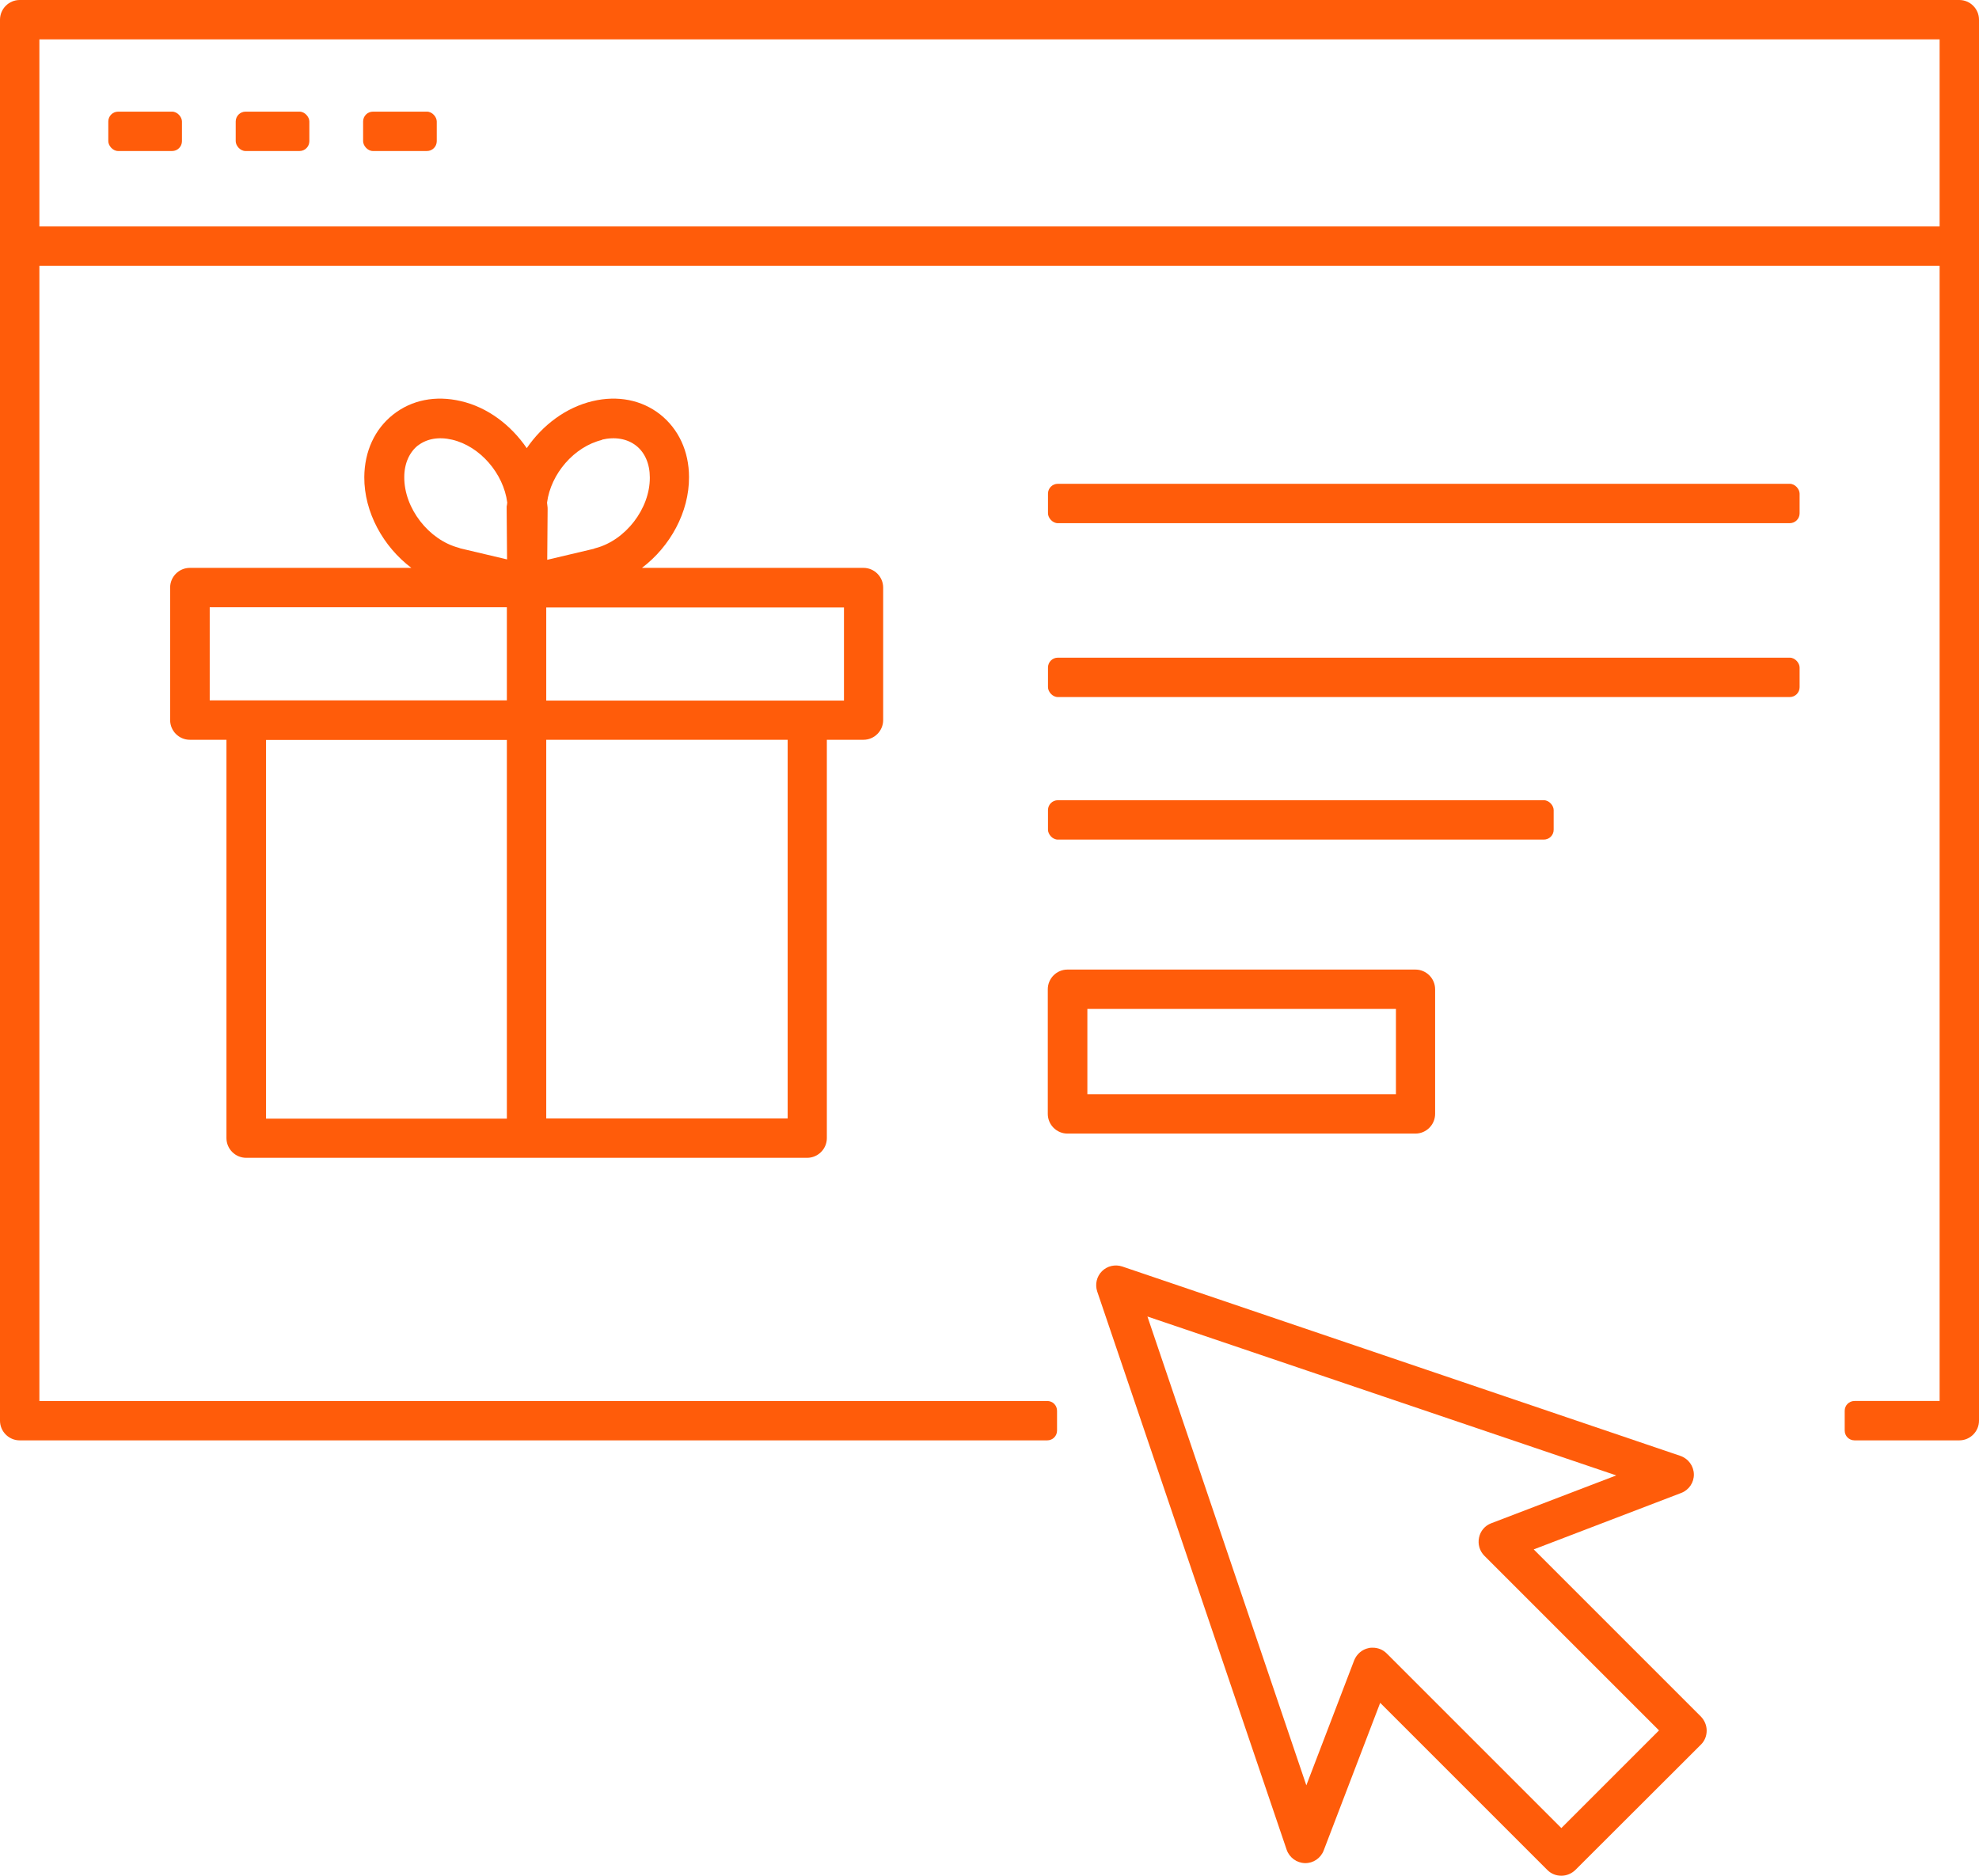
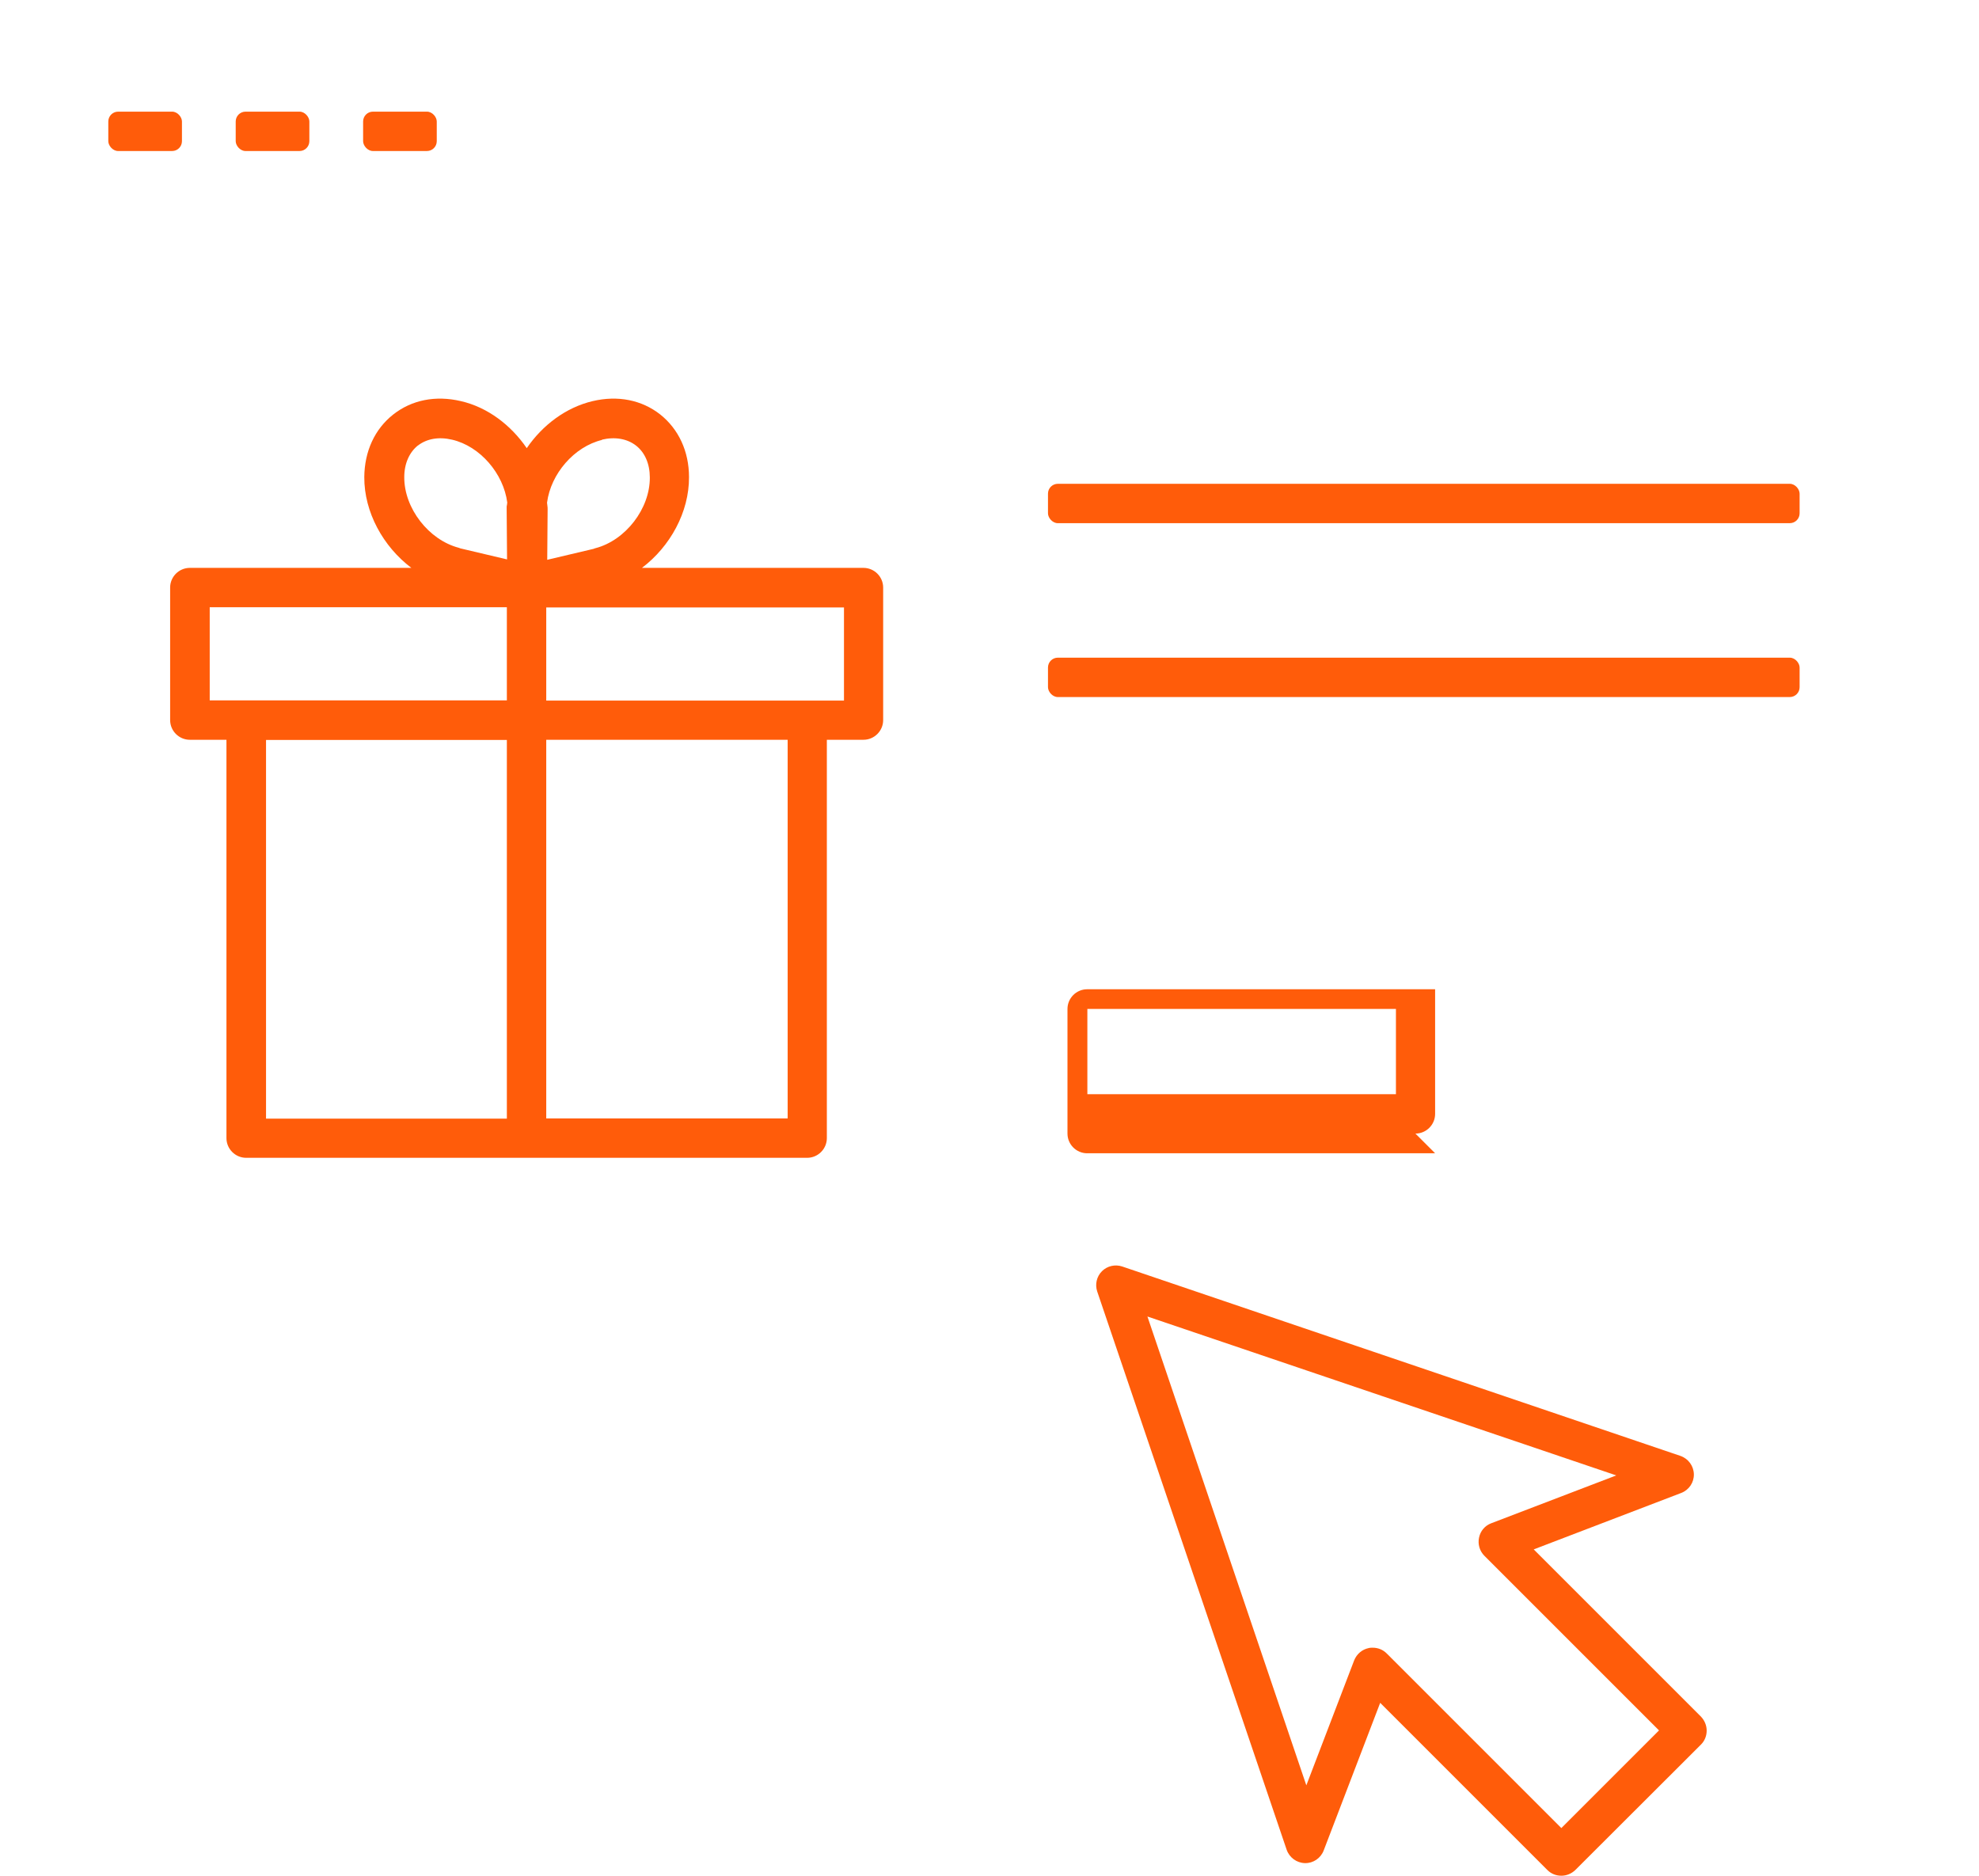
<svg xmlns="http://www.w3.org/2000/svg" id="Warstwa_1" data-name="Warstwa 1" viewBox="0 0 100.5 95.26">
  <defs>
    <style> .cls-1 { fill: #ff5c0a; } </style>
  </defs>
-   <path class="cls-1" d="M99.5,0H1C.45,0,0,.45,0,1v71.15c0,.55.45,1,1,1h52.18c.28,0,.5-.22.5-.5v-1c0-.28-.22-.5-.5-.5H2V13.5h96.5v57.65h-4.32c-.28,0-.5.22-.5.5v1c0,.28.22.5.5.5h5.32c.55,0,1-.45,1-1V1c0-.55-.45-1-1-1ZM2,11.5V2h96.5v9.5H2Z" />
  <rect class="cls-1" x="5.5" y="5.67" width="3.74" height="2" rx=".5" ry=".5" />
  <rect class="cls-1" x="11.97" y="5.67" width="3.74" height="2" rx=".5" ry=".5" />
  <rect class="cls-1" x="18.44" y="5.67" width="3.74" height="2" rx=".5" ry=".5" />
  <path class="cls-1" d="M12.51,58.8h28.48c.55,0,1-.45,1-1v-20.23h1.86c.55,0,1-.45,1-1v-6.73c0-.55-.45-1-1-1h-11.25c1.43-1.08,2.4-2.83,2.39-4.61,0-1.31-.53-2.44-1.46-3.18-.94-.74-2.16-.98-3.43-.68-1.36.32-2.55,1.22-3.35,2.39-.8-1.17-1.99-2.08-3.35-2.39-1.28-.3-2.49-.06-3.43.68-.94.74-1.46,1.87-1.47,3.18h0c-.01,1.78.96,3.53,2.39,4.61h-11.25c-.55,0-1,.45-1,1v6.73c0,.55.45,1,1,1h1.86v20.23c0,.55.45,1,1,1ZM13.51,37.58h12.23v19.23h-12.23v-19.23ZM40,56.8h-12.26v-19.23h12.26v19.23ZM42.86,35.58h-15.12v-4.73h15.12v4.73ZM30.56,22.33c.67-.16,1.29-.05,1.74.3.45.35.7.93.7,1.62h0c.01,1.58-1.23,3.19-2.76,3.59-.03,0-.06.02-.08.03l-2.37.56.02-2.57c0-.05,0-.11-.01-.16,0-.06-.02-.11-.02-.17.19-1.47,1.38-2.85,2.8-3.19ZM21.22,22.63c.45-.35,1.06-.46,1.74-.3,1.42.33,2.61,1.72,2.8,3.19,0,.07-.02.13-.03.2,0,.04,0,.08,0,.12l.02,2.57-2.37-.56s-.06-.02-.08-.03c-1.53-.4-2.78-2.01-2.77-3.59,0-.69.26-1.27.71-1.62ZM10.65,30.84h15.09v4.73h-15.09v-4.73Z" />
  <rect class="cls-1" x="53.22" y="33.4" width="38.17" height="2" rx=".5" ry=".5" />
-   <rect class="cls-1" x="53.22" y="40.64" width="25.68" height="2" rx=".5" ry=".5" />
-   <path class="cls-1" d="M71.88,57.57c.55,0,1-.45,1-1v-6.33c0-.55-.45-1-1-1h-17.67c-.55,0-1,.45-1,1v6.33c0,.55.45,1,1,1h17.67ZM55.22,51.24h15.67v4.33h-15.67v-4.33Z" />
+   <path class="cls-1" d="M71.88,57.57c.55,0,1-.45,1-1v-6.33h-17.67c-.55,0-1,.45-1,1v6.33c0,.55.45,1,1,1h17.67ZM55.22,51.24h15.67v4.33h-15.67v-4.33Z" />
  <rect class="cls-1" x="53.22" y="24.57" width="38.17" height="2" rx=".5" ry=".5" />
  <path class="cls-1" d="M77.88,78.69l7.5-2.87c.39-.15.65-.53.64-.95s-.28-.79-.68-.93l-28.35-9.62c-.36-.12-.76-.03-1.03.24-.27.27-.36.67-.24,1.03l9.62,28.35c.14.4.51.67.93.68.42.01.8-.25.95-.64l2.87-7.5,8.49,8.49c.2.2.45.29.71.29s.51-.1.71-.29l6.38-6.37c.19-.19.29-.44.29-.71s-.11-.52-.29-.71l-8.49-8.49ZM79.29,92.84l-8.87-8.87c-.19-.19-.44-.29-.71-.29-.07,0-.14,0-.21.02-.33.07-.6.3-.73.62l-2.43,6.35-8.07-23.81,23.81,8.07-6.35,2.43c-.32.12-.55.39-.62.73-.07.33.03.68.27.92l8.87,8.87-4.96,4.96Z" />
</svg>